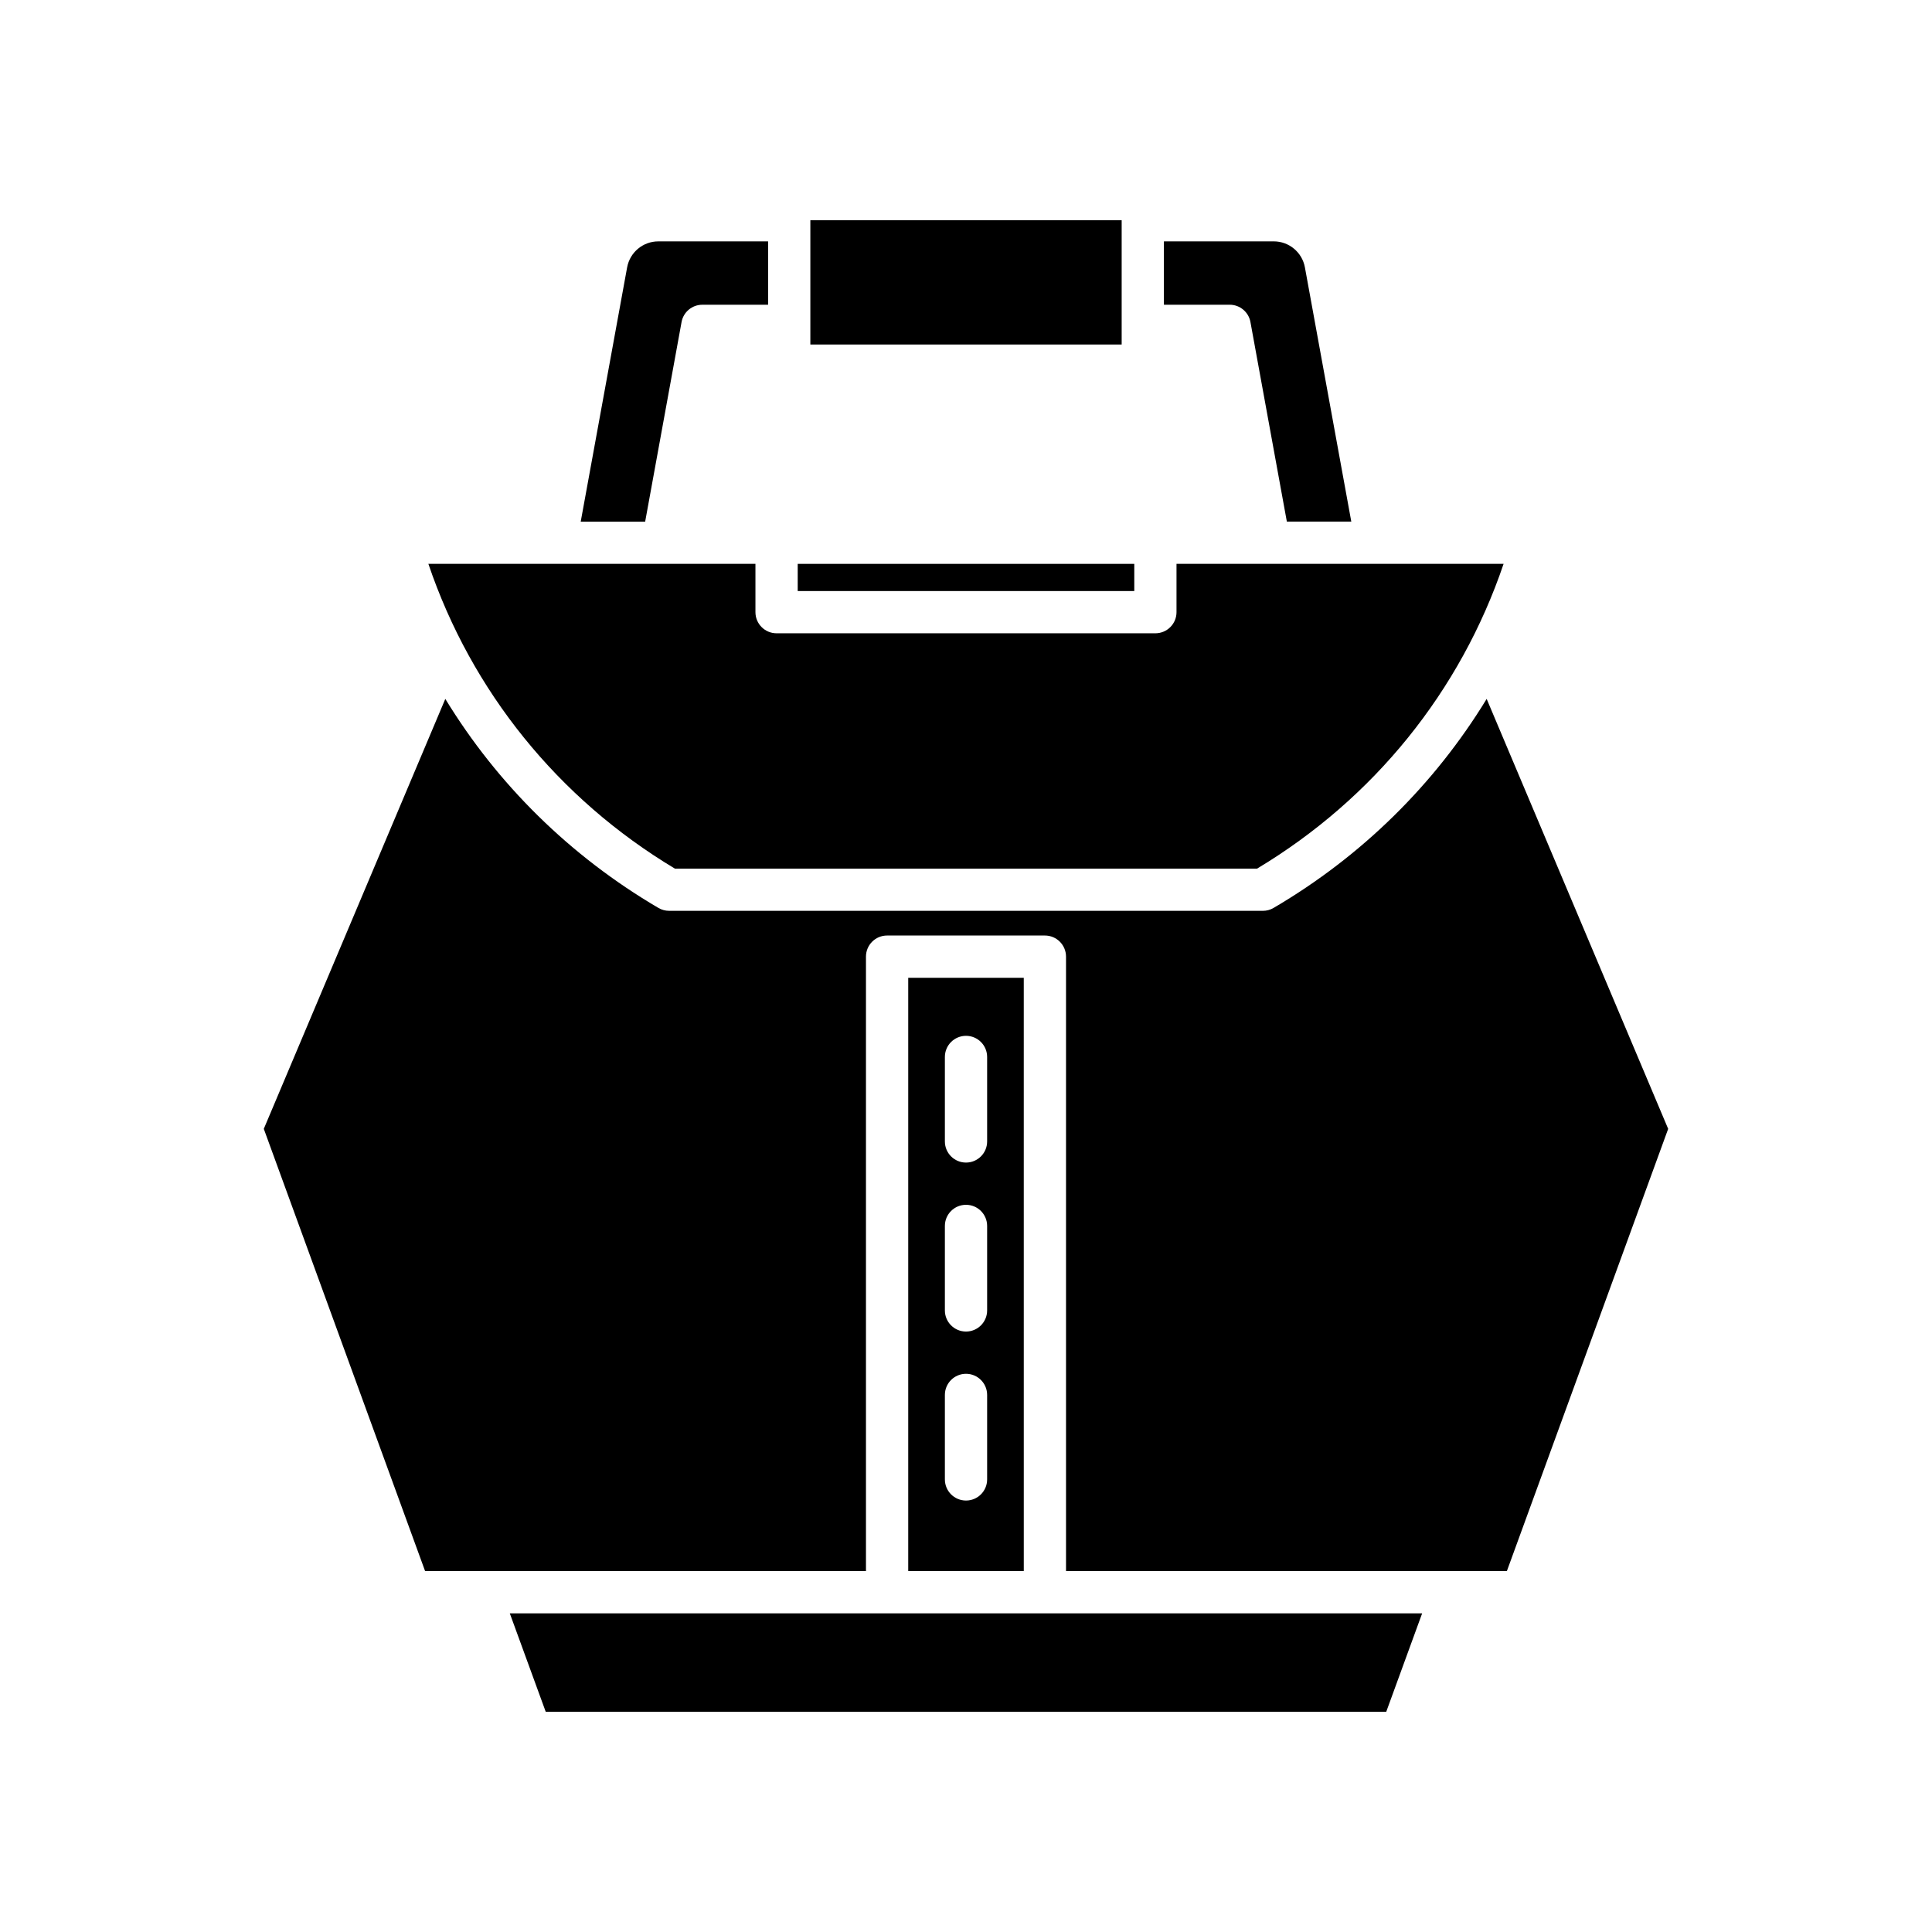
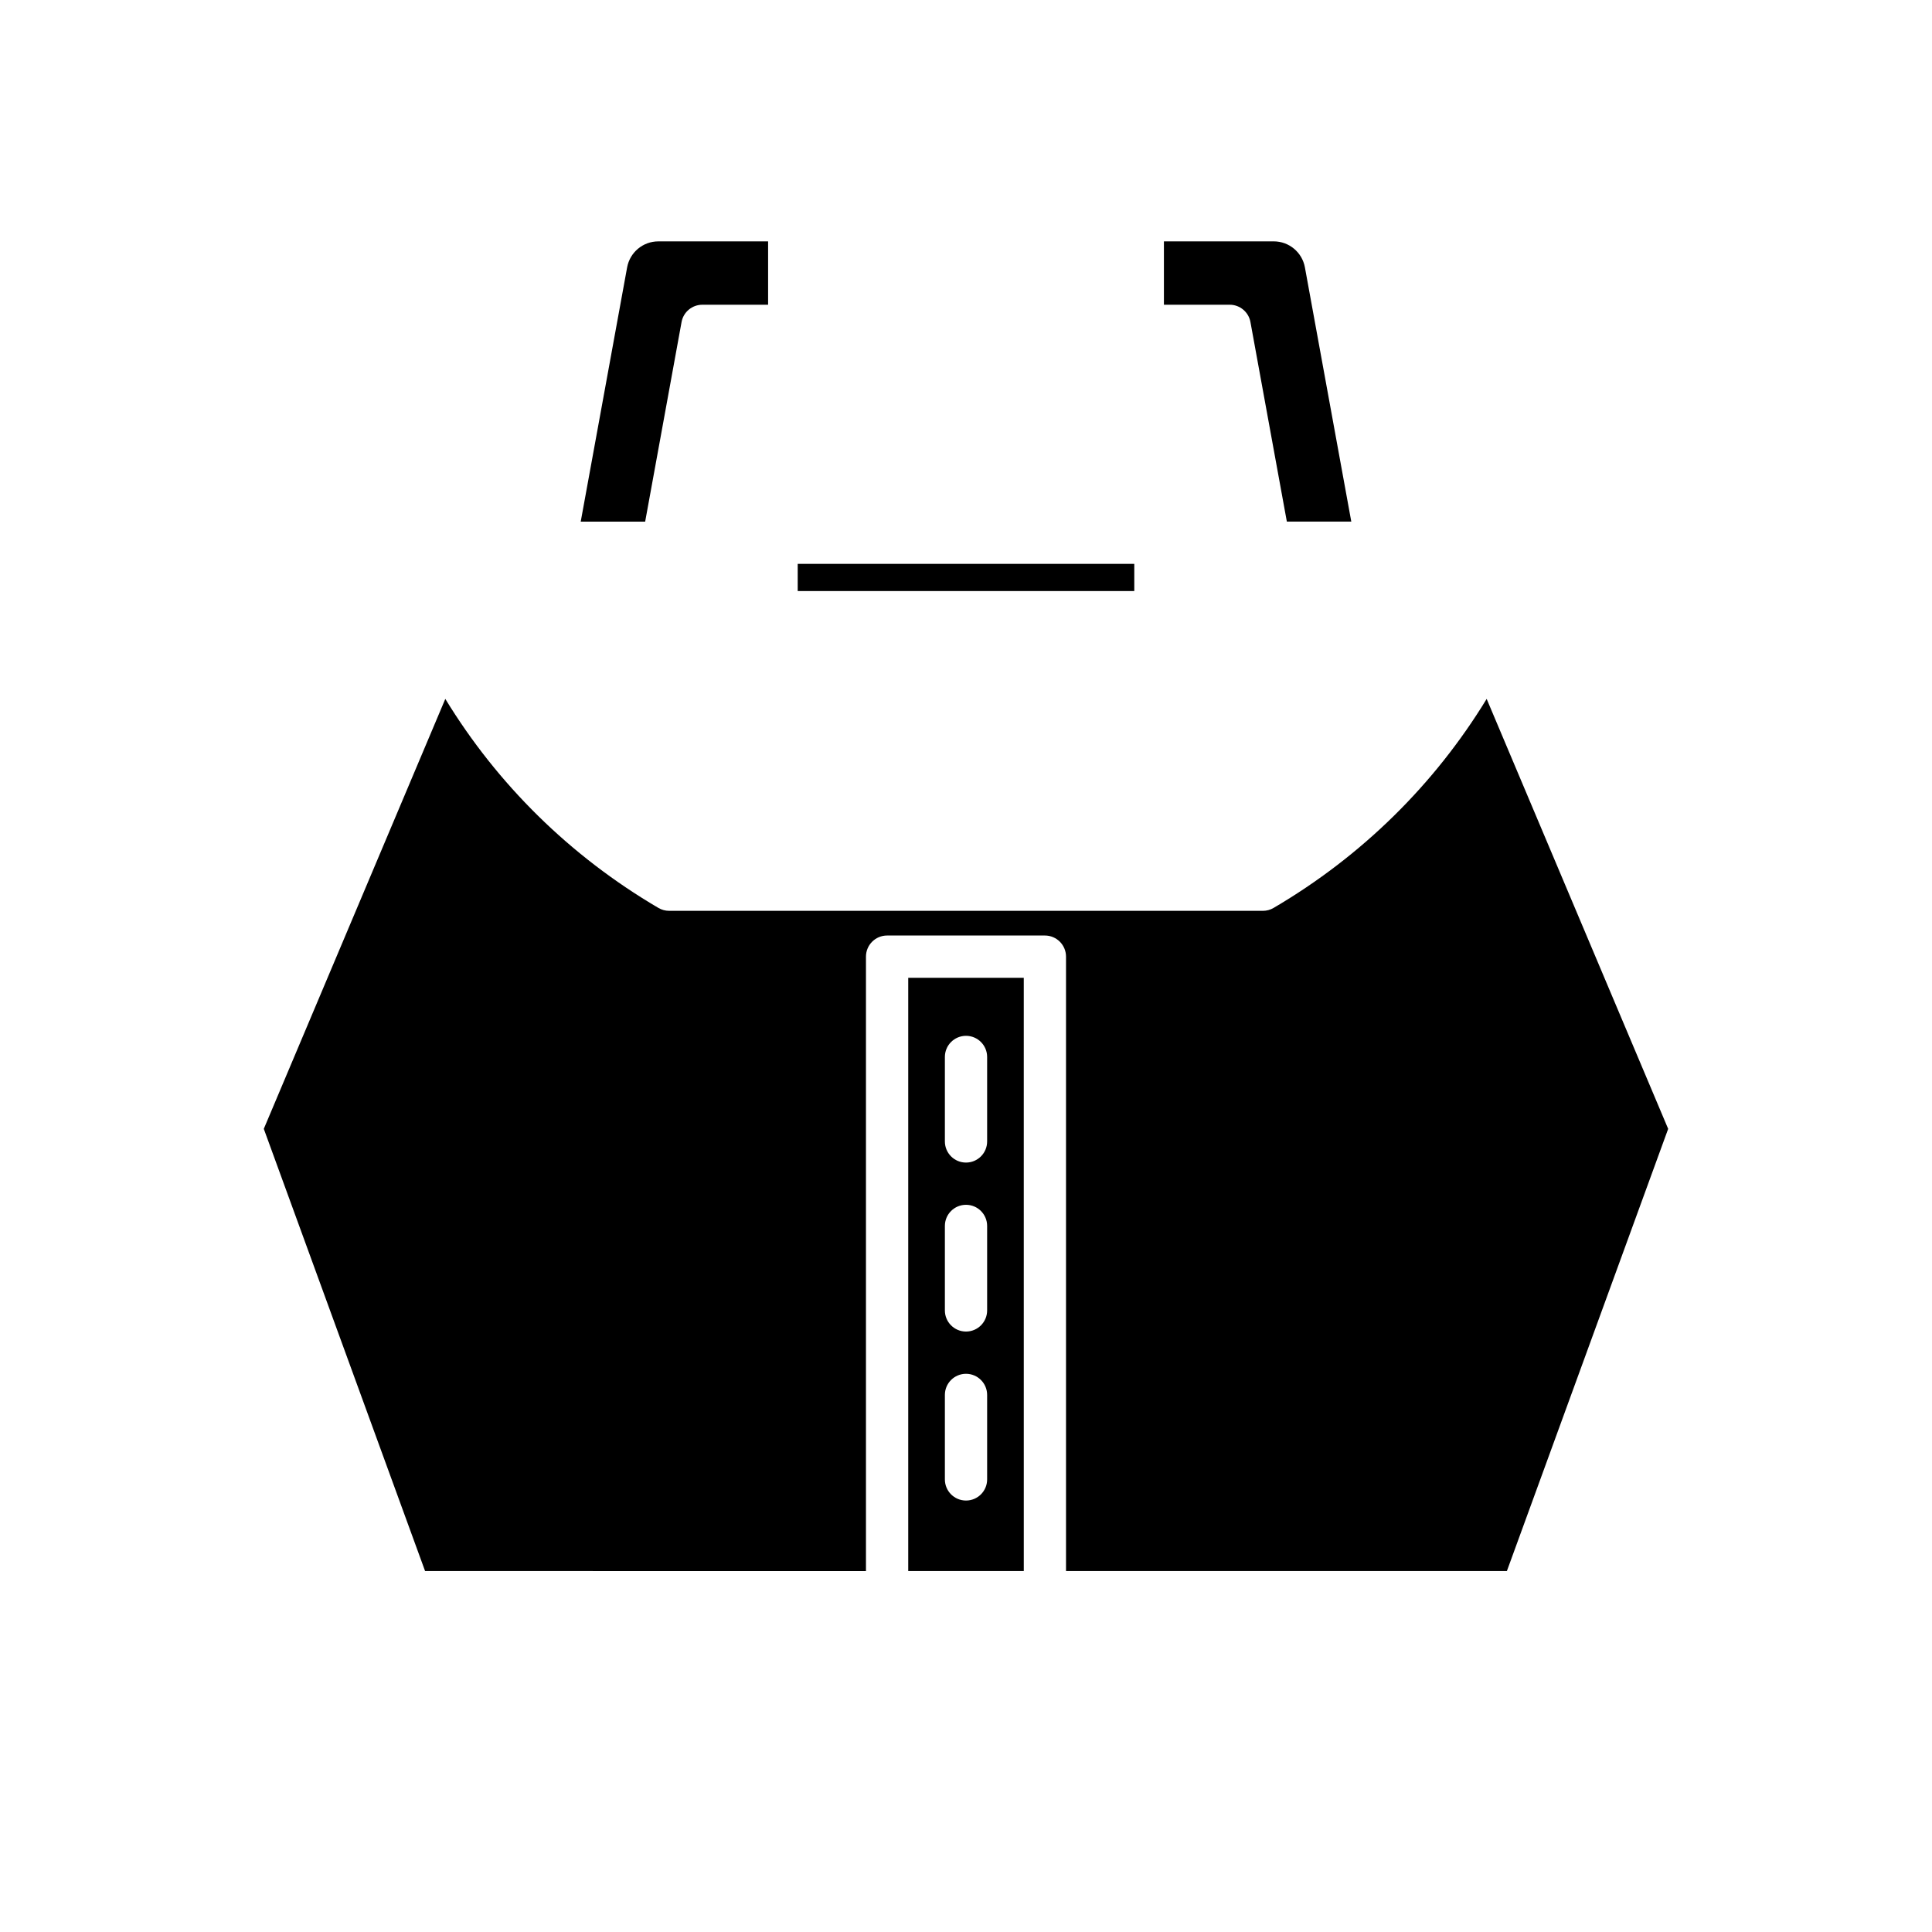
<svg xmlns="http://www.w3.org/2000/svg" fill="#000000" width="800px" height="800px" version="1.1" viewBox="144 144 512 512">
  <g>
-     <path d="m288.62 597.63h222.75l9.512-26.074h-241.78z" />
    <path d="m475.38 229.35 9.648 52.879h17.078l-12.293-67.375c-0.73-3.992-4.203-6.891-8.266-6.891h-29.098v16.793h17.43c2.699 0 5.019 1.934 5.5 4.594z" />
-     <path d="m358.75 202.37h82.504v32.93h-82.504z" />
    <path d="m355.4 293.43h89.195v7.203h-89.195z" />
    <path d="m324.62 229.35c0.48-2.66 2.801-4.59 5.504-4.59h17.43v-16.793h-29.098c-4.055 0-7.527 2.898-8.262 6.891l-12.297 67.375h17.078z" />
-     <path d="m322.85 374.19h154.29c30.926-18.547 53.879-46.988 65.328-80.762h-86.68v12.801c0 3.09-2.504 5.598-5.598 5.598h-100.39c-3.094 0-5.598-2.508-5.598-5.598v-12.801h-86.676c11.441 33.773 34.395 62.215 65.32 80.762z" />
    <path d="m373.49 560.36v-162.84c0-3.09 2.504-5.598 5.598-5.598h41.82c3.094 0 5.598 2.508 5.598 5.598v162.83h116.83l42.746-117.19-48.102-113.94c-13.781 22.59-33.016 41.633-56.473 55.391-0.859 0.504-1.836 0.77-2.832 0.77l-157.36-0.004c-0.996 0-1.973-0.266-2.832-0.77-23.457-13.758-42.691-32.801-56.473-55.391l-48.102 113.94 42.742 117.19z" />
    <path d="m384.69 403.12v157.23h30.625l-0.004-157.23zm20.91 132.94c0 3.09-2.504 5.598-5.598 5.598s-5.598-2.508-5.598-5.598v-22.391c0-3.09 2.504-5.598 5.598-5.598s5.598 2.508 5.598 5.598zm0-44.785c0 3.09-2.504 5.598-5.598 5.598s-5.598-2.508-5.598-5.598v-22.391c0-3.09 2.504-5.598 5.598-5.598s5.598 2.508 5.598 5.598zm0-44.781c0 3.09-2.504 5.598-5.598 5.598s-5.598-2.508-5.598-5.598v-22.391c0-3.09 2.504-5.598 5.598-5.598s5.598 2.508 5.598 5.598z" />
  </g>
</svg>